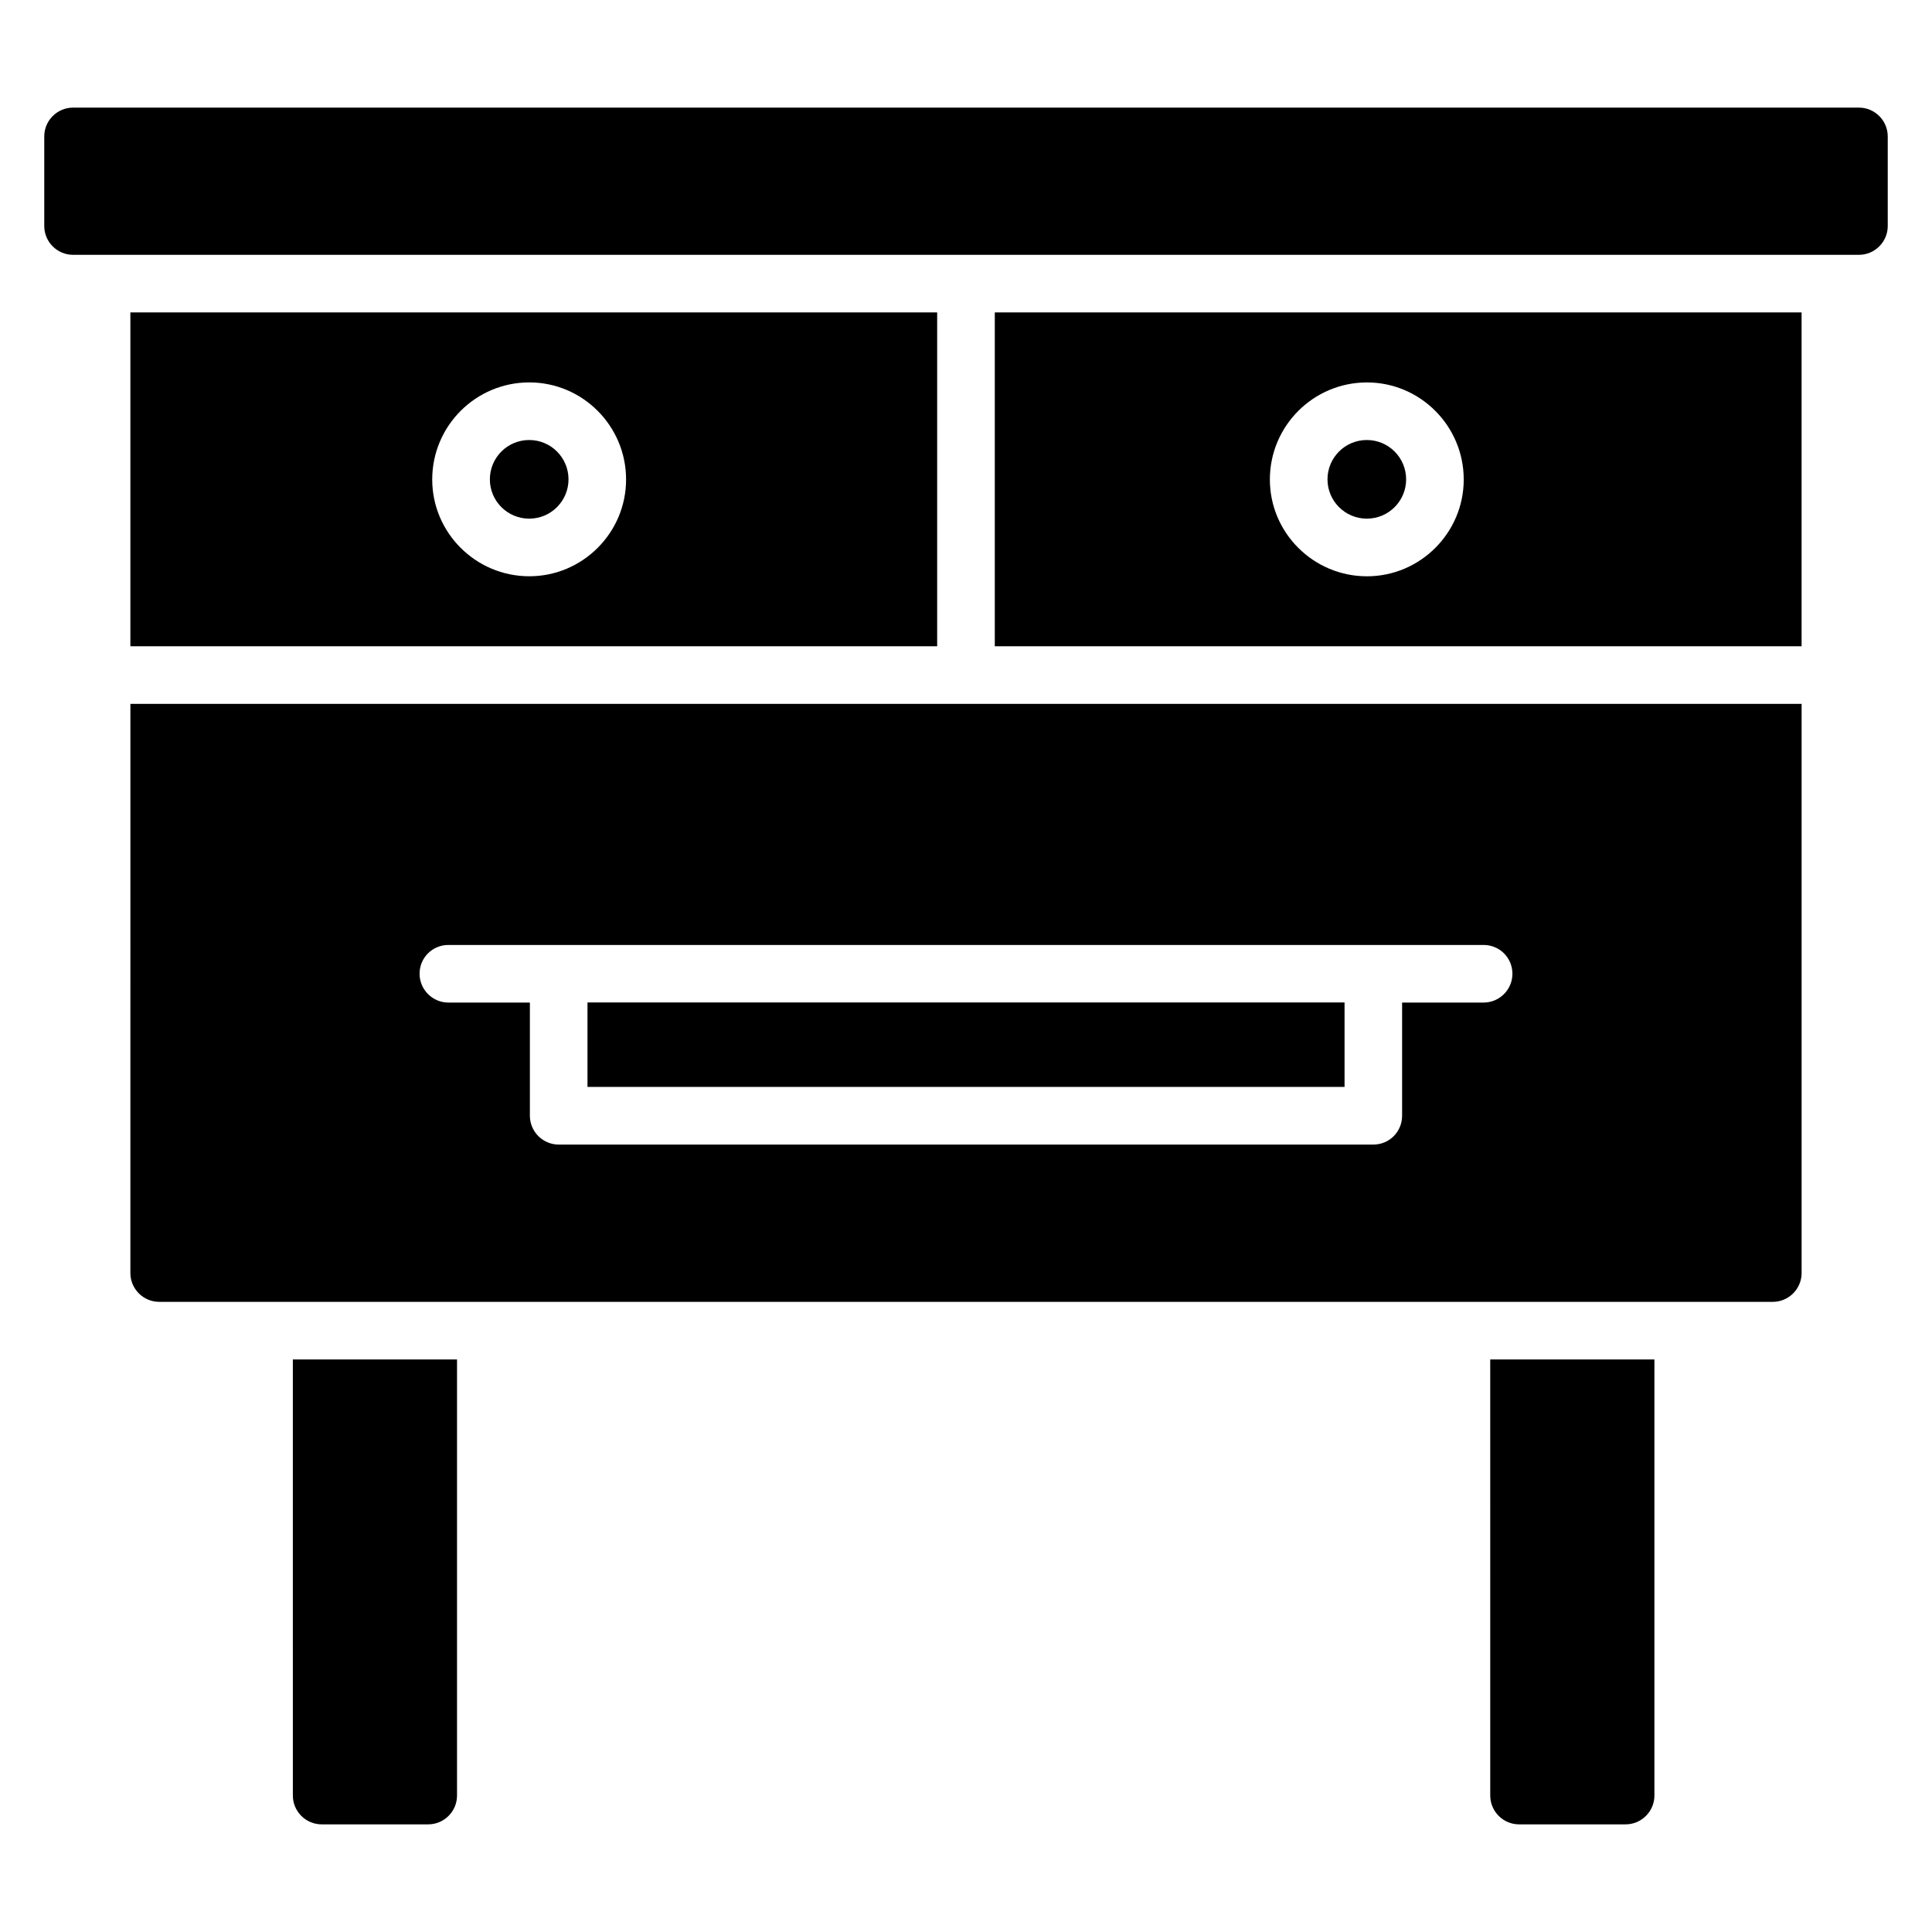
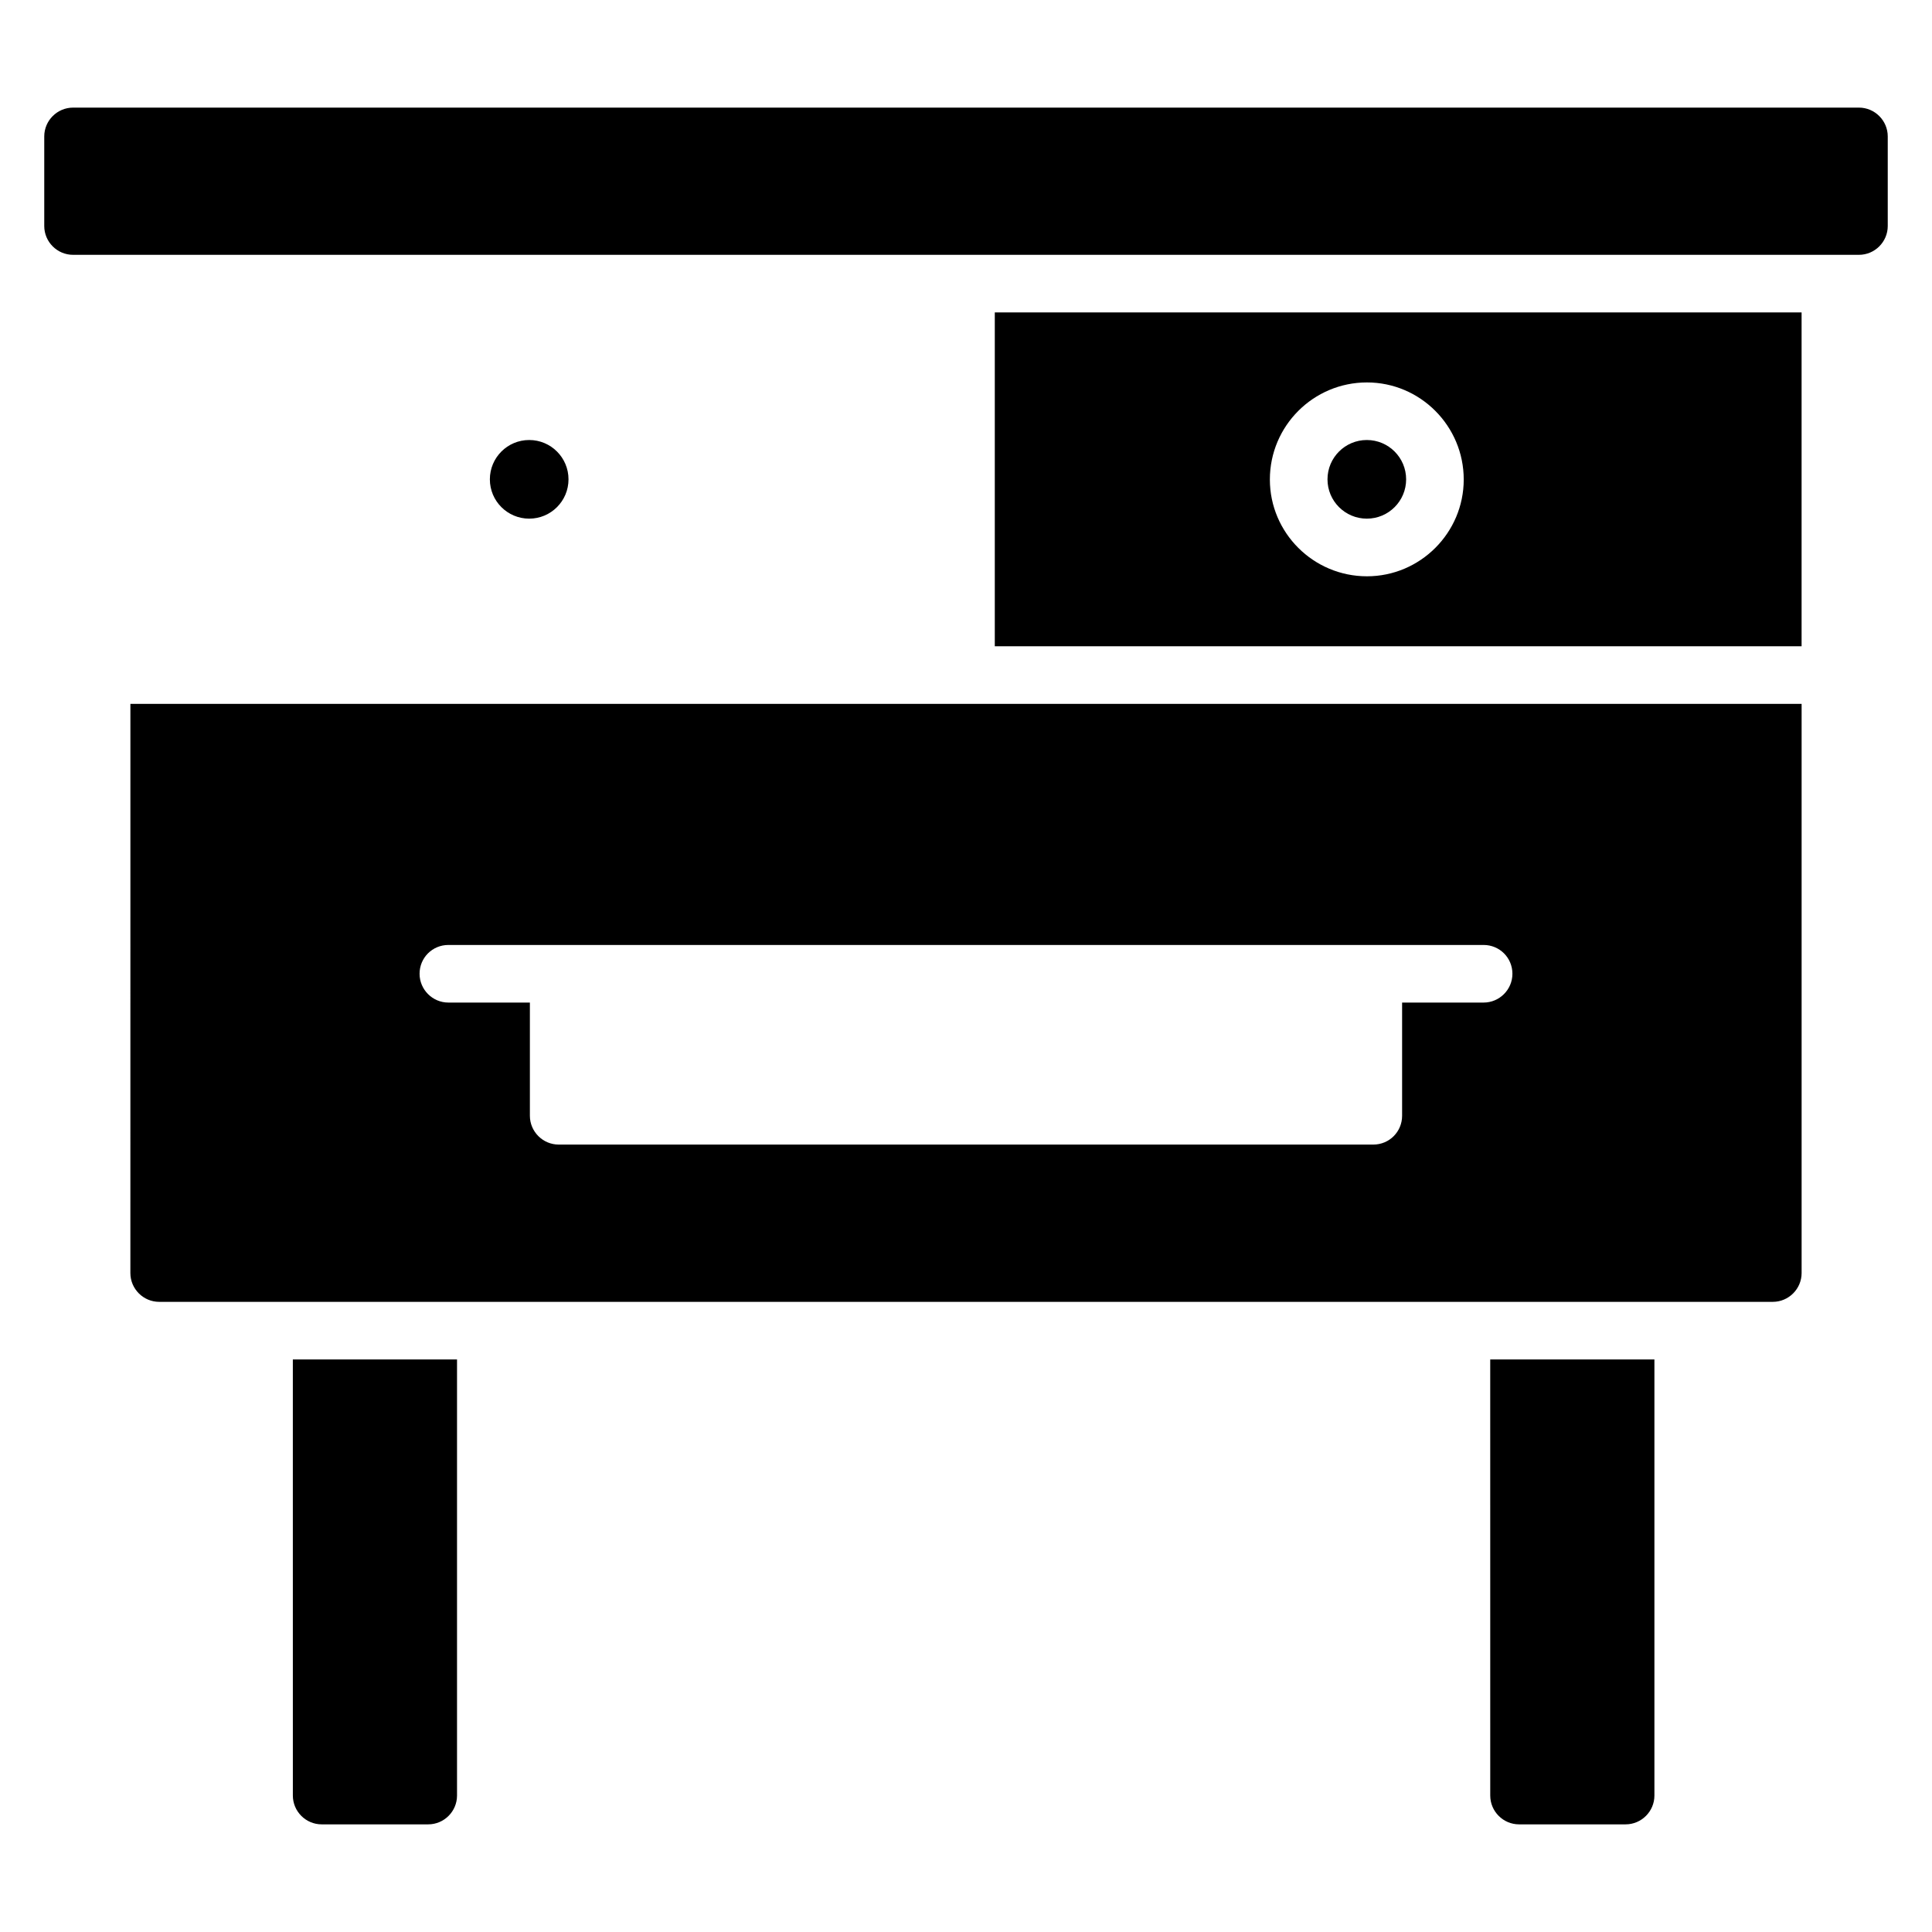
<svg xmlns="http://www.w3.org/2000/svg" fill="#000000" width="800px" height="800px" version="1.1" viewBox="144 144 512 512">
  <g>
    <path d="m636.64 172.52h-473.28c-4.199 0-7.633 3.434-7.633 7.633v23.746c0 4.199 3.434 7.633 7.633 7.633h473.28c4.199 0 7.633-3.434 7.633-7.633v-23.742c0-4.199-3.434-7.637-7.633-7.637z" />
    <path d="m221.61 619.84c0 4.199 3.434 7.633 7.633 7.633h28.242c4.199 0 7.633-3.434 7.633-7.633v-115.57h-43.512z" />
    <path d="m538.93 619.84c0 4.199 3.434 7.633 7.633 7.633h28.242c4.199 0 7.633-3.434 7.633-7.633v-115.57h-43.512z" />
    <path d="m294.66 271.03c0 5.754-4.664 10.418-10.418 10.418-5.758 0-10.422-4.664-10.422-10.418s4.664-10.422 10.422-10.422c5.754 0 10.418 4.668 10.418 10.422" />
    <path d="m407.63 315.27h213.81v-88.473h-213.81zm98.625-69.922c14.121 0 25.648 11.527 25.648 25.727 0 14.121-11.527 25.648-25.648 25.648-14.199 0-25.727-11.527-25.727-25.648 0-14.199 11.527-25.727 25.727-25.727z" />
    <path d="m516.64 271.03c0 5.754-4.664 10.418-10.418 10.418-5.754 0-10.422-4.664-10.422-10.418s4.668-10.422 10.422-10.422c5.754 0 10.418 4.668 10.418 10.422" />
-     <path d="m299.69 409.66h200.63v22.383h-200.63z" />
    <path d="m178.55 481.37c0 4.199 3.434 7.633 7.633 7.633h427.63c4.199 0 7.633-3.434 7.633-7.633v-150.84h-442.89zm84.273-86.945h274.35c4.199 0 7.633 3.359 7.633 7.633 0 4.199-3.434 7.633-7.633 7.633h-21.602v30c0 4.199-3.359 7.633-7.633 7.633h-215.88c-4.199 0-7.633-3.434-7.633-7.633v-30h-21.602c-4.199 0-7.633-3.434-7.633-7.633-0.004-4.273 3.43-7.633 7.629-7.633z" />
-     <path d="m178.55 226.79v88.473h213.81v-88.473zm105.72 69.926c-14.199 0-25.727-11.527-25.727-25.648 0-14.199 11.527-25.727 25.727-25.727 14.121 0 25.648 11.527 25.648 25.727 0 14.121-11.523 25.648-25.648 25.648z" />
  </g>
</svg>